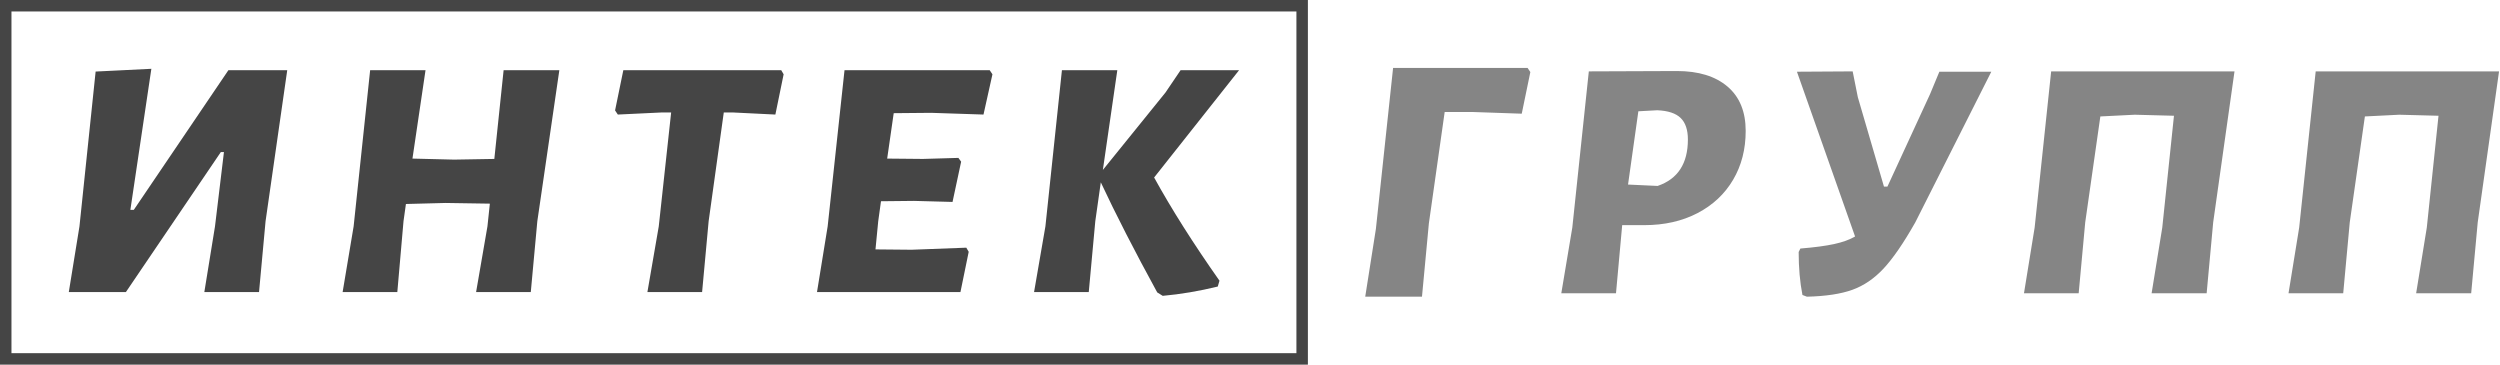
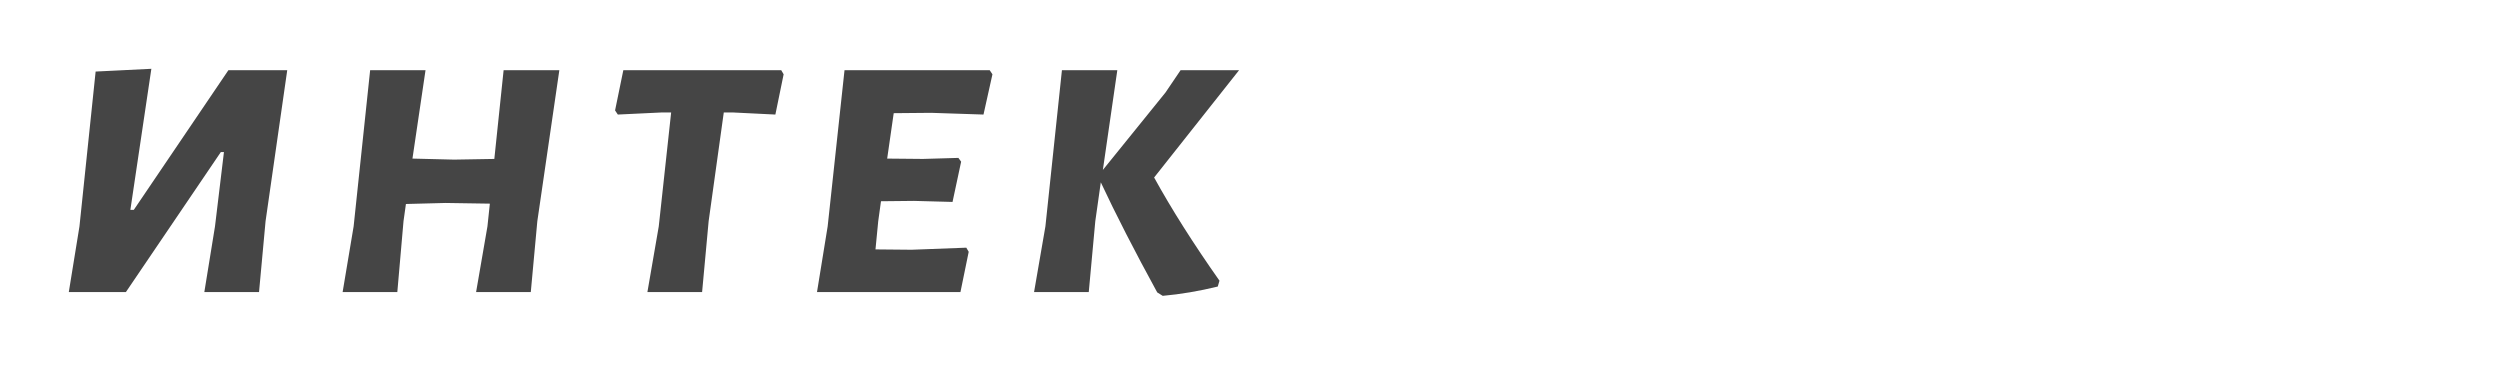
<svg xmlns="http://www.w3.org/2000/svg" id="SvgjsSvg1001" width="100%" height="100%" version="1.1" xlink="http://www.w3.org/1999/xlink" preserveAspectRatio="xMidYMid meet" viewBox="0 0 300 43.774" overflow="visible">
  <defs id="SvgjsDefs1002" />
  <g id="SvgjsG1008" transform="scale(0.688)" opacity="1">
    <g id="SvgjsG1009" class="B_8cveHPj" transform="translate(0, 0) scale(1)" light-content="false" fill="#454545">
-       <path d="M0 0 h 228.12 v 2 h -228.12 Z M0 0 h 2 v 63.6 h -2 Z M228.12 63.6 h -228.12 v -2 h 228.12 Z M228.12 63.6 h -2 v -63.6 h 2 Z" fill-rule="nonzero" />
-     </g>
+       </g>
    <g id="SvgjsG1010" class="text" transform="translate(112.2, 50.94) scale(1)" light-content="false" fill="#454545">
      <path d="M-98.34 -11.46L-100.2 0L-90.24 0L-73.68 -24.42L-73.14 -24.42L-74.7 -11.46L-76.56 0L-67.02 0L-65.88 -12.36L-62.1 -38.7L-72.36 -38.7L-88.86 -14.34L-89.46 -14.34L-85.8 -38.94L-95.52 -38.46Z M-14.64 -38.7L-24.36 -38.7L-25.98 -23.22L-33 -23.1L-40.26 -23.28L-37.98 -38.7L-47.64 -38.7L-50.52 -11.46L-52.44 0L-42.9 0L-41.82 -12.36L-41.4 -15.36L-34.5 -15.54L-26.76 -15.42L-27.18 -11.46L-29.16 0L-19.62 0L-18.48 -12.36Z M24.48 -37.98L24.06 -38.7L-3.48 -38.7L-4.92 -31.68L-4.44 -30.96L3.12 -31.32L4.86 -31.32L2.7 -11.46L0.72 0L10.26 0L11.4 -12.36L14.04 -31.32L15.72 -31.32L23.04 -30.96Z M43.68 -31.2L50.22 -31.26L59.34 -30.96L60.9 -37.98L60.42 -38.7L35.1 -38.7L32.16 -11.46L30.3 0L55.32 0L56.76 -7.02L56.34 -7.74L46.8 -7.38L40.5 -7.44L40.98 -12.36L41.46 -15.84L47.22 -15.9L53.94 -15.72L55.44 -22.74L54.96 -23.4L48.78 -23.22L42.54 -23.28Z M89.1 -19.98L103.92 -38.7L93.72 -38.7L91.08 -34.8L80.16 -21.3L82.68 -38.7L73.02 -38.7L70.14 -11.46L68.16 0L77.7 0L78.84 -12.36L79.8 -19.14C82.4 -13.58 85.68 -7.18 89.64 0.06L90.6 0.66C93.72 0.38 96.92 -0.16 100.2 -0.96L100.5 -1.98C95.94 -8.46 92.14 -14.46 89.1 -19.98Z" />
    </g>
    <g id="SvgjsG1011" class="text" transform="translate(336.55, 51.15) scale(1)" light-content="false" fill="#858585">
-       <path d="M-69.63 -38.58L-70.11 -39.3L-93.57 -39.3L-96.57 -11.22L-98.43 0.6L-88.53 0.6L-87.33 -12.18L-84.57 -31.62L-79.83 -31.62L-71.13 -31.32Z M-35.25 -36.06C-37.37 -37.86 -40.31 -38.76 -44.07 -38.76L-59.43 -38.7L-62.31 -11.46L-64.23 0L-54.69 0L-53.61 -11.88L-49.77 -11.88C-46.25 -11.88 -43.15 -12.58 -40.47 -13.98C-37.79 -15.38 -35.72 -17.32 -34.26 -19.8C-32.8 -22.28 -32.07 -25.12 -32.07 -28.32C-32.07 -31.68 -33.13 -34.26 -35.25 -36.06ZM-42.15 -26.82C-42.15 -22.62 -43.91 -19.92 -47.43 -18.72L-52.59 -18.96L-50.79 -31.74L-47.49 -31.92C-45.61 -31.84 -44.25 -31.39 -43.41 -30.57C-42.57 -29.75 -42.15 -28.5 -42.15 -26.82Z M10.77 -38.64L1.71 -38.64L0.09 -34.74L-7.35 -18.6L-7.95 -18.6L-12.51 -34.2L-13.41 -38.7L-23.13 -38.64L-12.99 -9.9C-13.95 -9.34 -15.17 -8.9 -16.65 -8.58C-18.13 -8.26 -20.09 -8 -22.53 -7.8L-22.83 -7.2C-22.83 -4.44 -22.61 -1.94 -22.17 0.3L-21.39 0.6C-18.11 0.52 -15.47 0.12 -13.47 -0.6C-11.47 -1.32 -9.65 -2.56 -8.01 -4.32C-6.37 -6.08 -4.53 -8.76 -2.49 -12.36Z M49.47 -12.36L53.19 -38.7L21.21 -38.7L18.33 -11.46L16.47 0L26.01 0L27.15 -12.36L29.79 -30.84L35.79 -31.14L42.63 -30.96L40.59 -11.46L38.73 0L48.33 0Z M95.61 -12.36L99.33 -38.7L67.35 -38.7L64.47 -11.46L62.61 0L72.15 0L73.29 -12.36L75.93 -30.84L81.93 -31.14L88.77 -30.96L86.73 -11.46L84.87 0L94.47 0Z" />
-     </g>
+       </g>
  </g>
</svg>